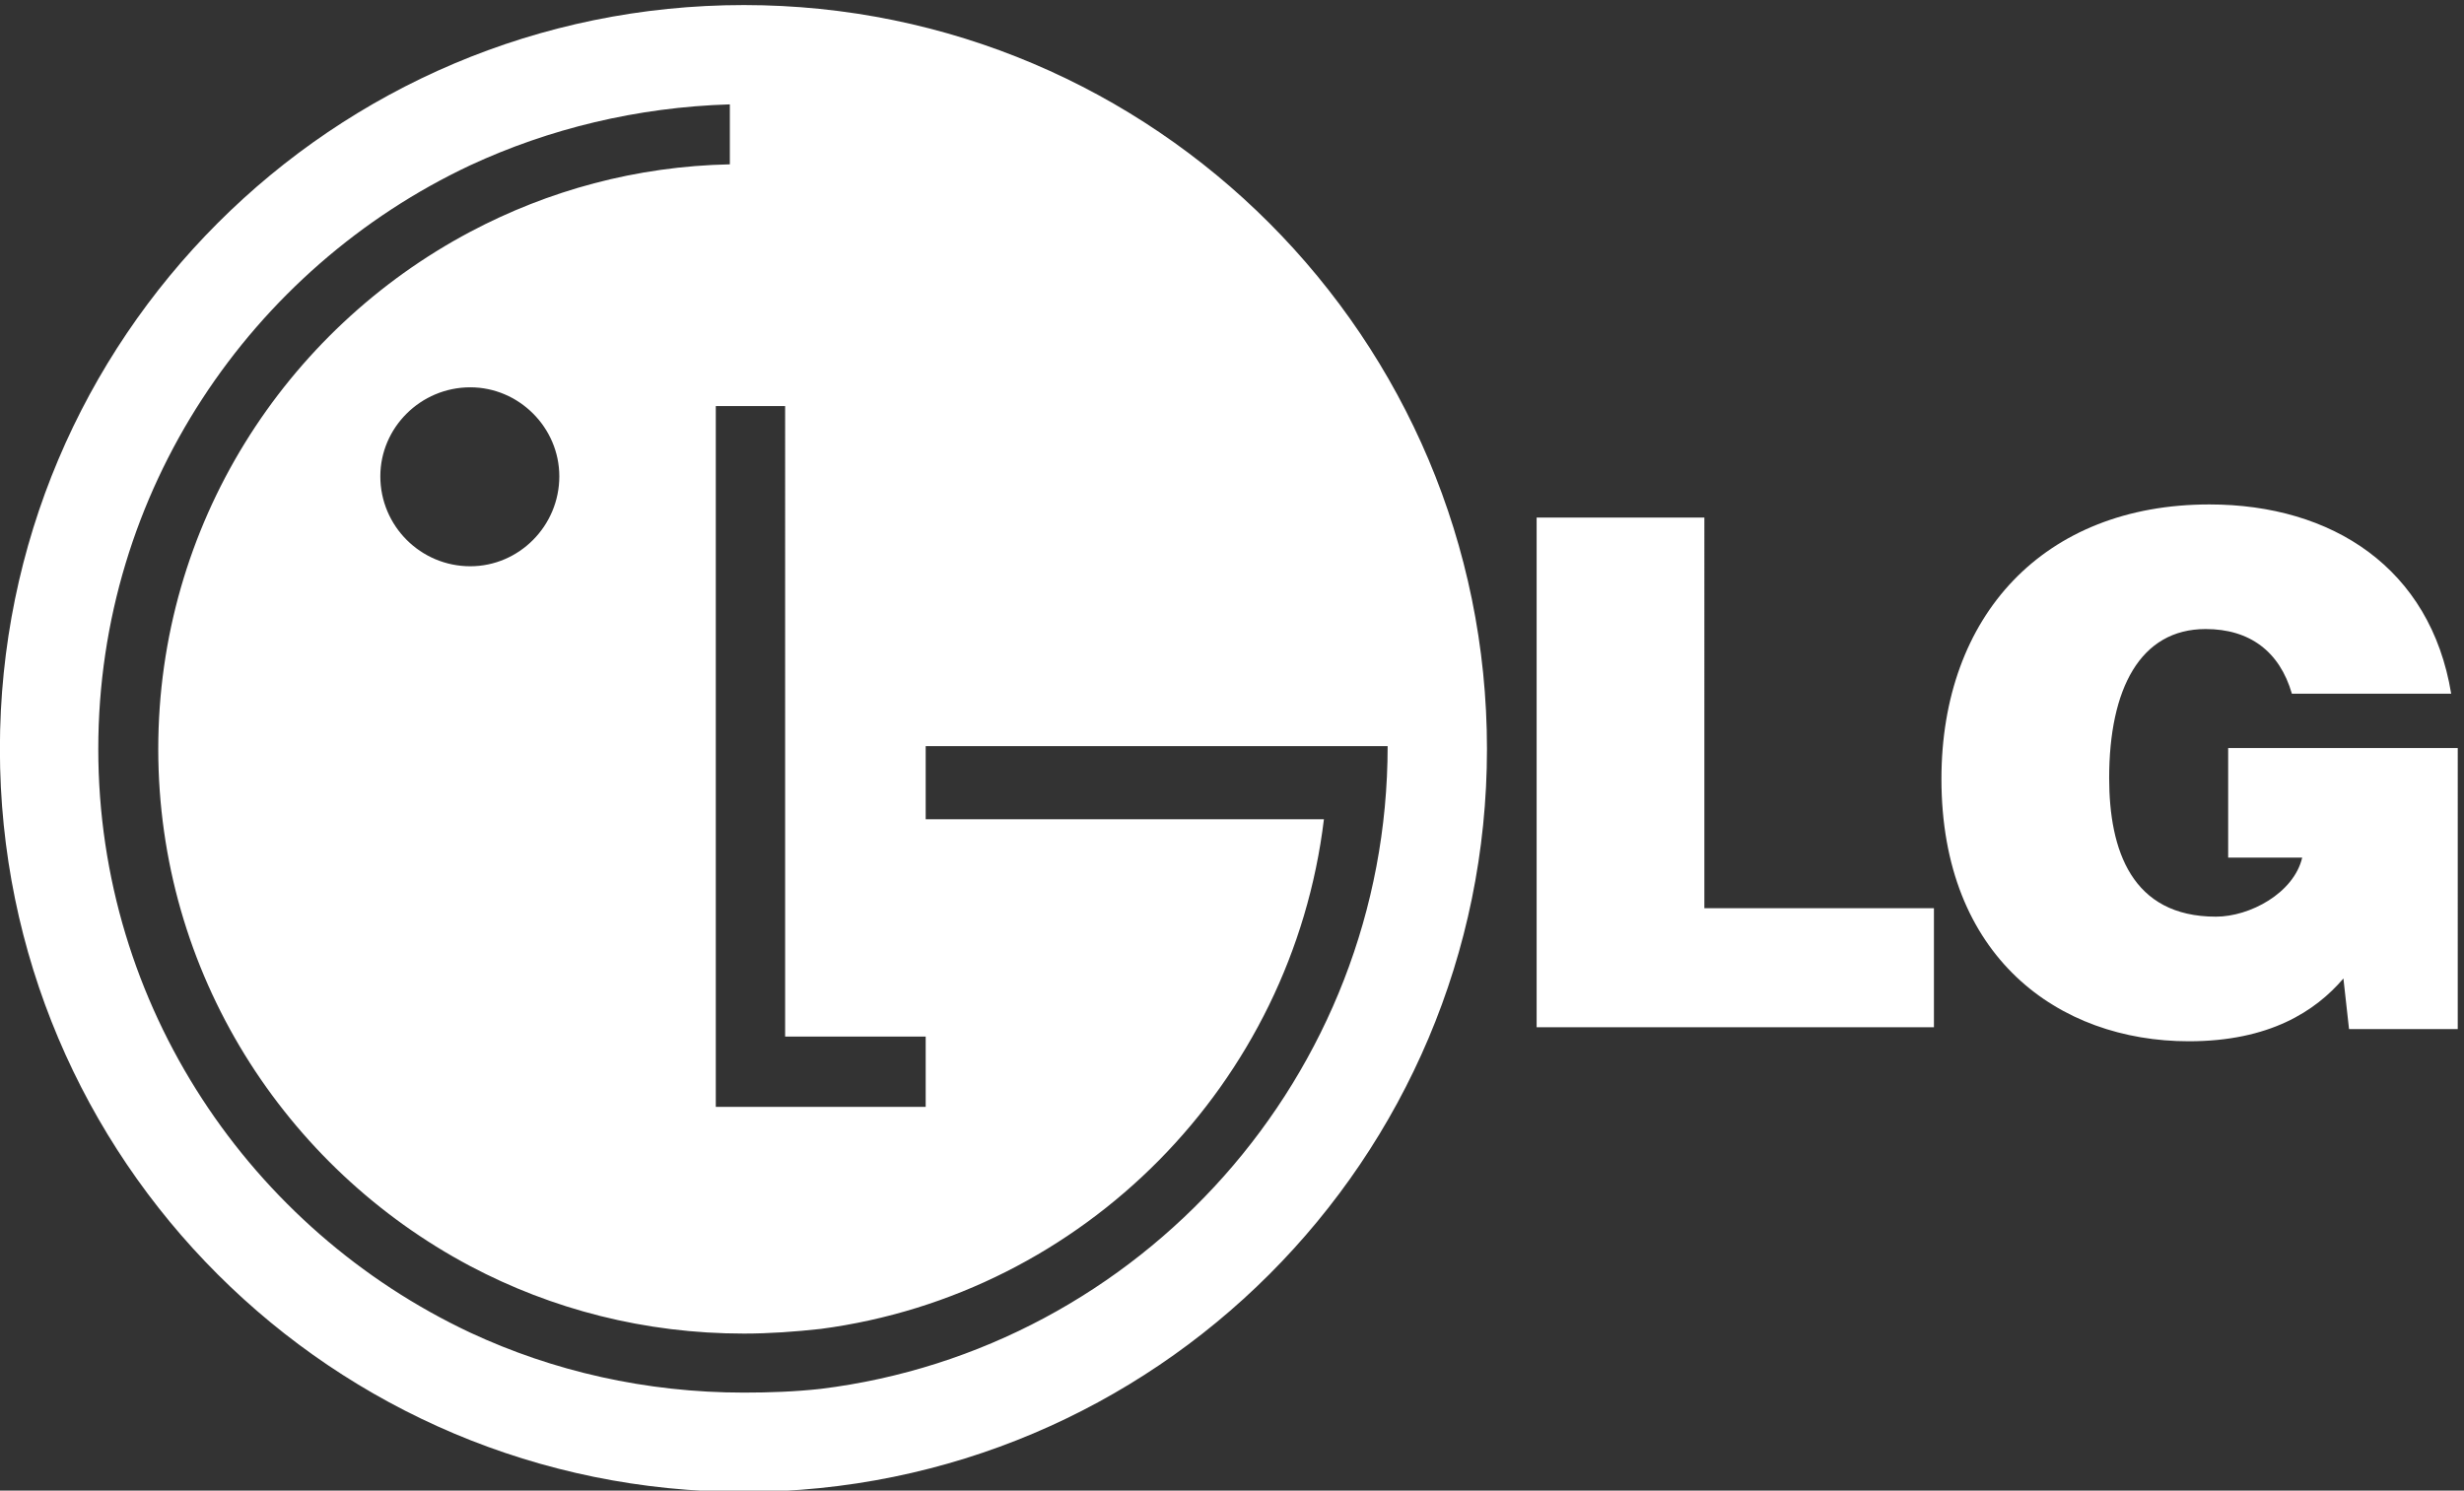
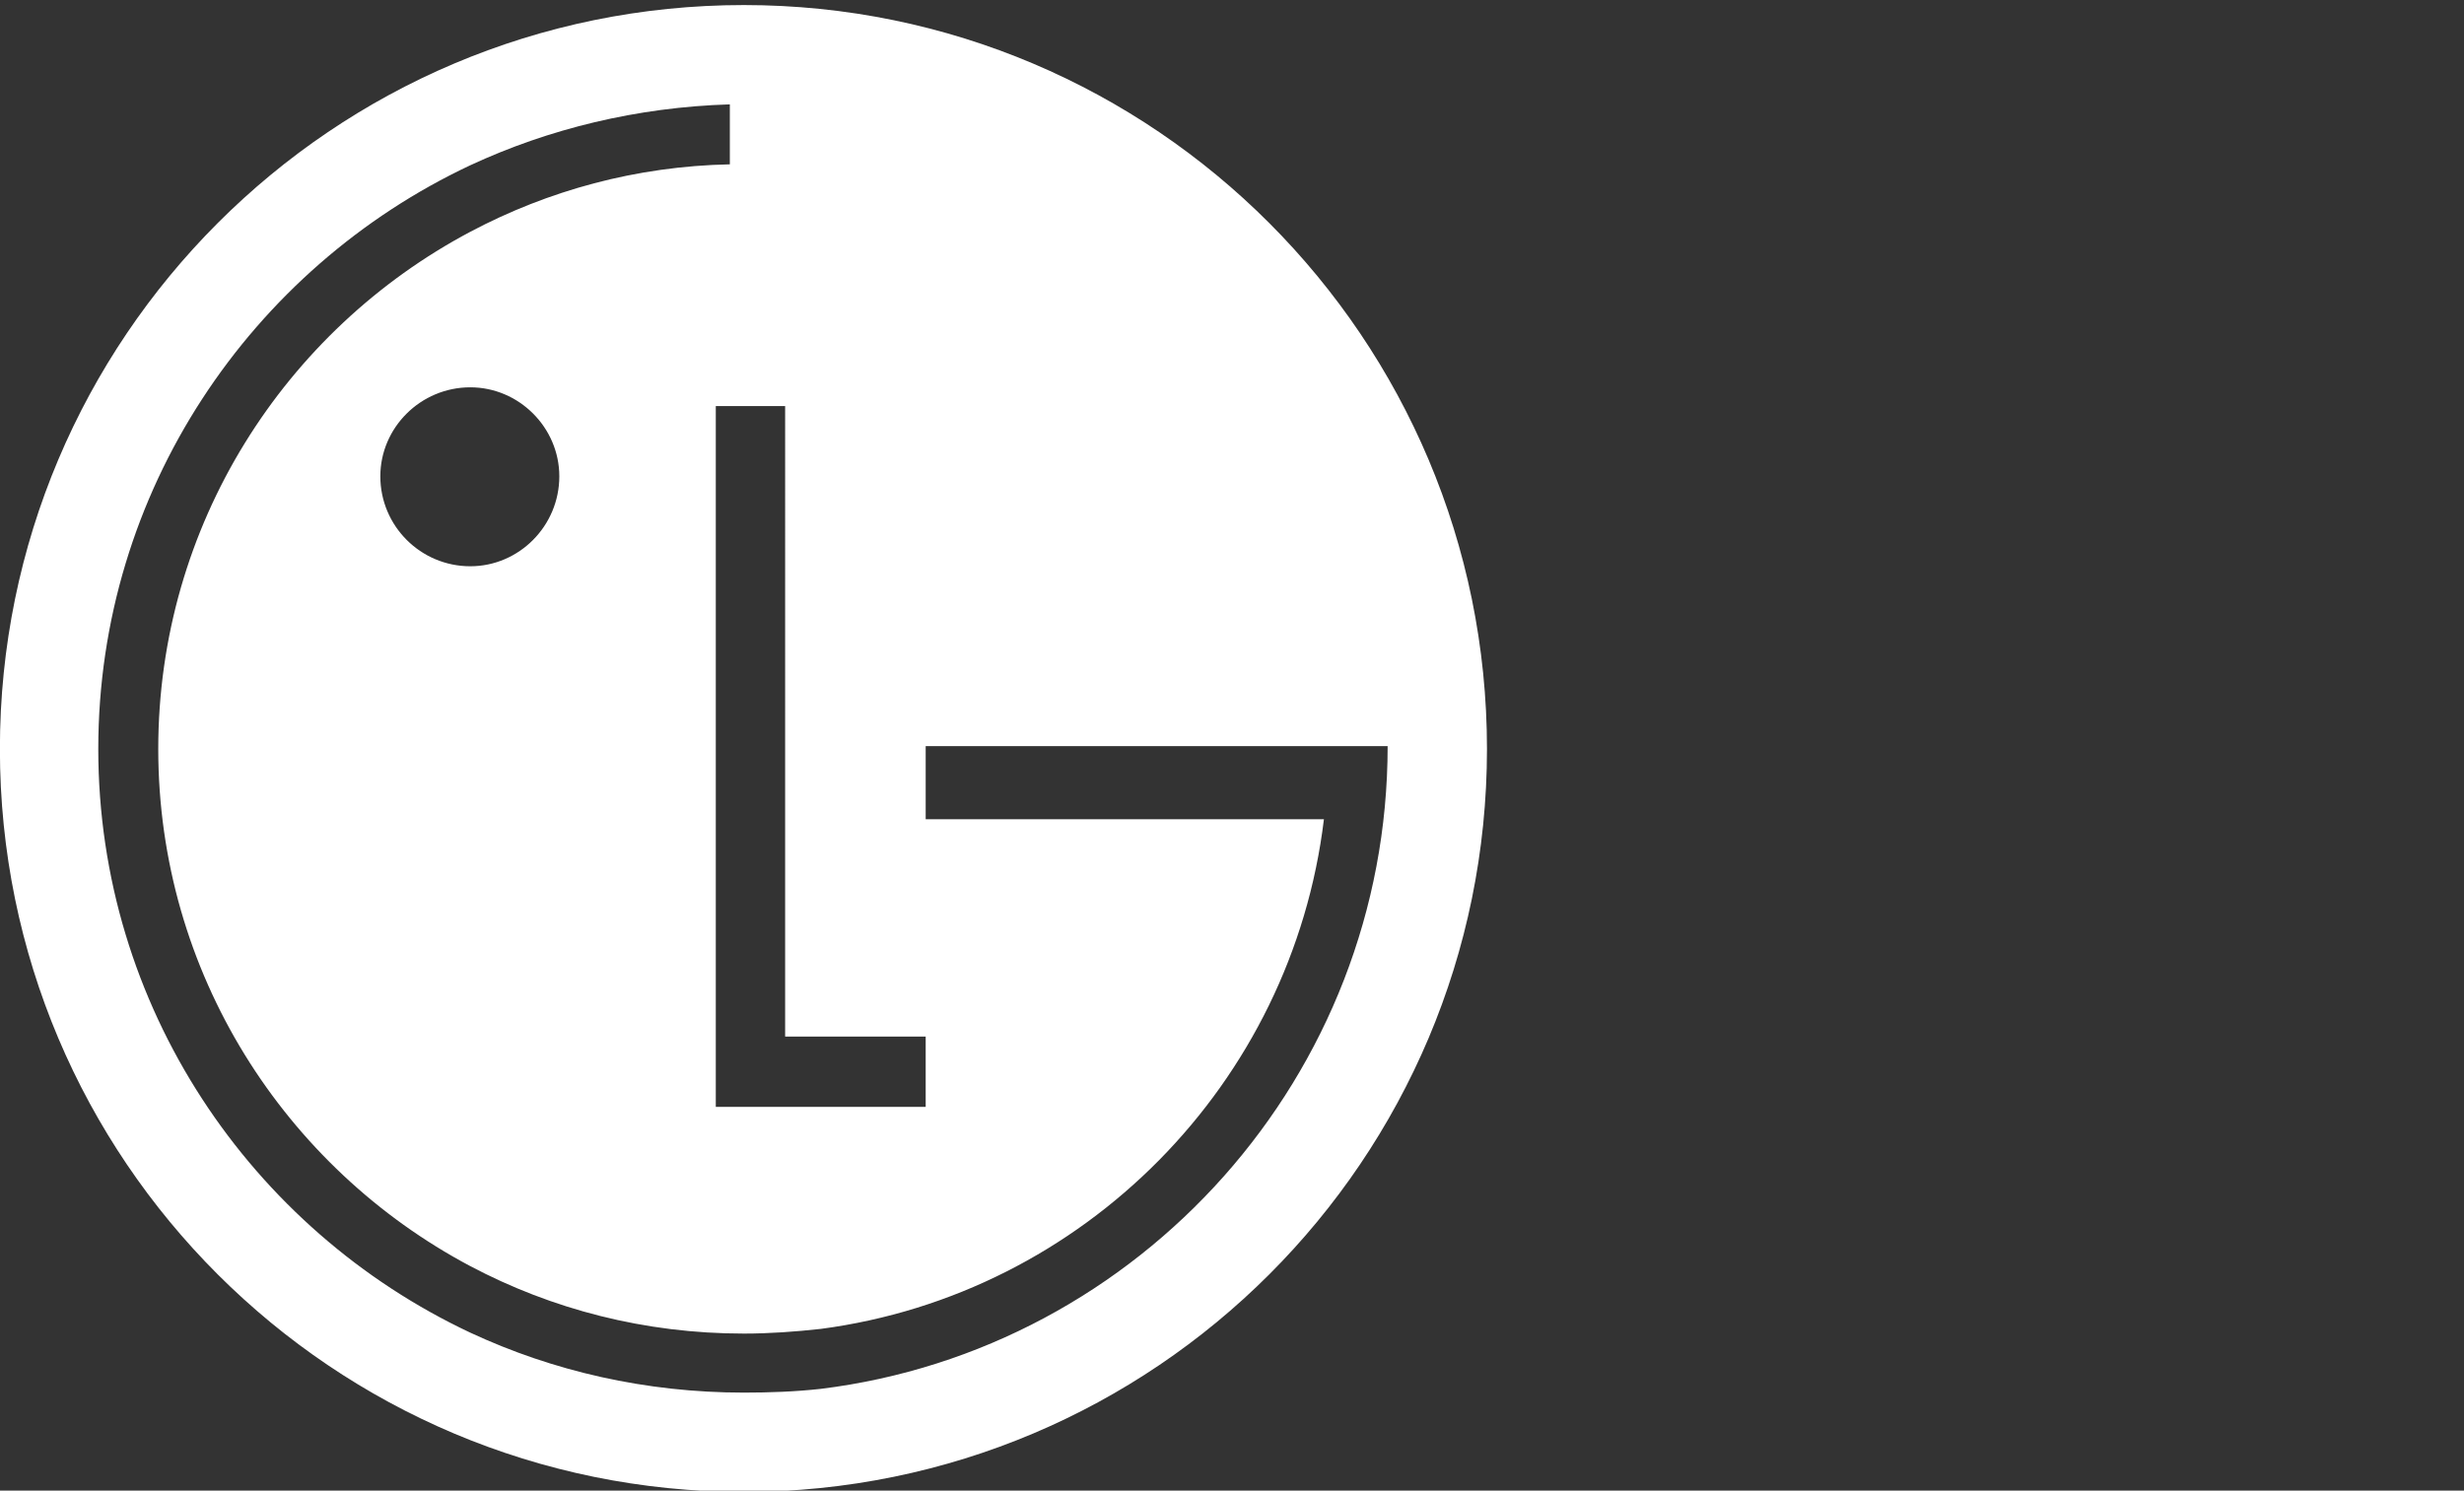
<svg xmlns="http://www.w3.org/2000/svg" xmlns:ns1="http://sodipodi.sourceforge.net/DTD/sodipodi-0.dtd" xmlns:ns2="http://www.inkscape.org/namespaces/inkscape" version="1.1" id="svg1" width="249.449" height="150.925" viewBox="0 0 249.449 150.925" ns1:docname="lg.svg" ns2:version="1.4.2 (1:1.4.2+202505120738+ebf0e940d0)">
  <rect x="0" y="0" width="249.449" height="150.925" fill="#333333" stroke="none" />
  <defs id="defs1" />
  <ns1:namedview id="namedview1" pagecolor="#ffffff" bordercolor="#666666" borderopacity="1.0" ns2:showpageshadow="2" ns2:pageopacity="0.0" ns2:pagecheckerboard="true" ns2:deskcolor="#d1d1d1" ns2:zoom="3.1353094" ns2:cx="118.17015" ns2:cy="72.879569" ns2:window-width="1920" ns2:window-height="1016" ns2:window-x="0" ns2:window-y="27" ns2:window-maximized="1" ns2:current-layer="g1">
    <ns2:page x="0" y="0" ns2:label="1" id="page1" width="249.449" height="150.925" margin="0" bleed="0" />
  </ns1:namedview>
  <g id="g1" ns2:groupmode="layer" ns2:label="1" transform="translate(-4.126,-53.944)">
    <path id="path2" d="m 597.27,1535.42 c -313.122,0 -566.325,-253.92 -566.325,-566.326 0,-312.406 253.203,-565.61 566.325,-565.61 312.406,0 565.61,253.204 565.61,565.61 0,312.406 -253.204,566.326 -565.61,566.326 z M 389,1244.41 c 37.09,0 67.762,-30.67 67.762,-67.76 0,-37.8 -30.672,-68.47 -67.762,-68.47 -37.801,0 -68.473,30.67 -68.473,68.47 0,37.09 30.672,67.76 68.473,67.76 z M 655.758,696.633 h -79.887 v 533.507 h 52.781 V 750.125 h 27.106 79.883 v -53.492 z m 0,-169.043 C 856.18,553.98 1014.52,714.465 1038.77,915.602 H 735.641 v 55.628 h 351.629 c 0,-250.347 -188.293,-459.332 -431.512,-489.289 -19.258,-2.14 -39.231,-2.851 -58.488,-2.851 -74.891,0 -145.504,16.402 -208.27,45.648 -166.902,78.457 -283.164,248.215 -283.164,444.356 0,196.146 116.262,365.896 283.164,444.356 59.914,27.82 126.957,44.22 197.57,46.36 v -45.65 C 515.246,1412.74 448.199,1394.19 389,1362.81 247.777,1287.92 151.484,1139.56 151.484,969.094 151.484,798.629 247.777,650.27 389,575.379 c 62.055,-32.813 132.664,-51.356 208.27,-51.356 19.257,0 39.23,1.426 58.488,3.567" style="fill:#ffffff;fill-opacity:1;fill-rule:evenodd;stroke:none" transform="matrix(0.133,0,0,-0.133,0,258.667)" />
-     <path id="path3" d="m 1200.68,757.258 v 388.012 h 127.68 V 847.844 h 174.74 v -90.586 z m 701.13,-1.426 h -82.74 l -4.28,38.516 c -21.39,-24.965 -56.34,-47.785 -117.68,-47.785 -99.15,0 -188.3,64.187 -188.3,199.707 0,124.11 77.74,208.98 203.99,208.98 93.43,0 168.33,-48.5 184.02,-144.07 h -121.26 c -9.27,32.09 -32.09,49.21 -65.61,49.21 -49.93,0 -73.47,-45.65 -73.47,-113.406 0,-54.921 17.12,-105.562 81.31,-105.562 25.68,0 59.2,17.832 65.62,44.933 h -56.35 v 83.45 h 174.75 V 755.832" style="fill:#ffffff;fill-opacity:1;fill-rule:evenodd;stroke:none" transform="matrix(0.133,0,0,-0.133,0,258.667)" />
  </g>
</svg>